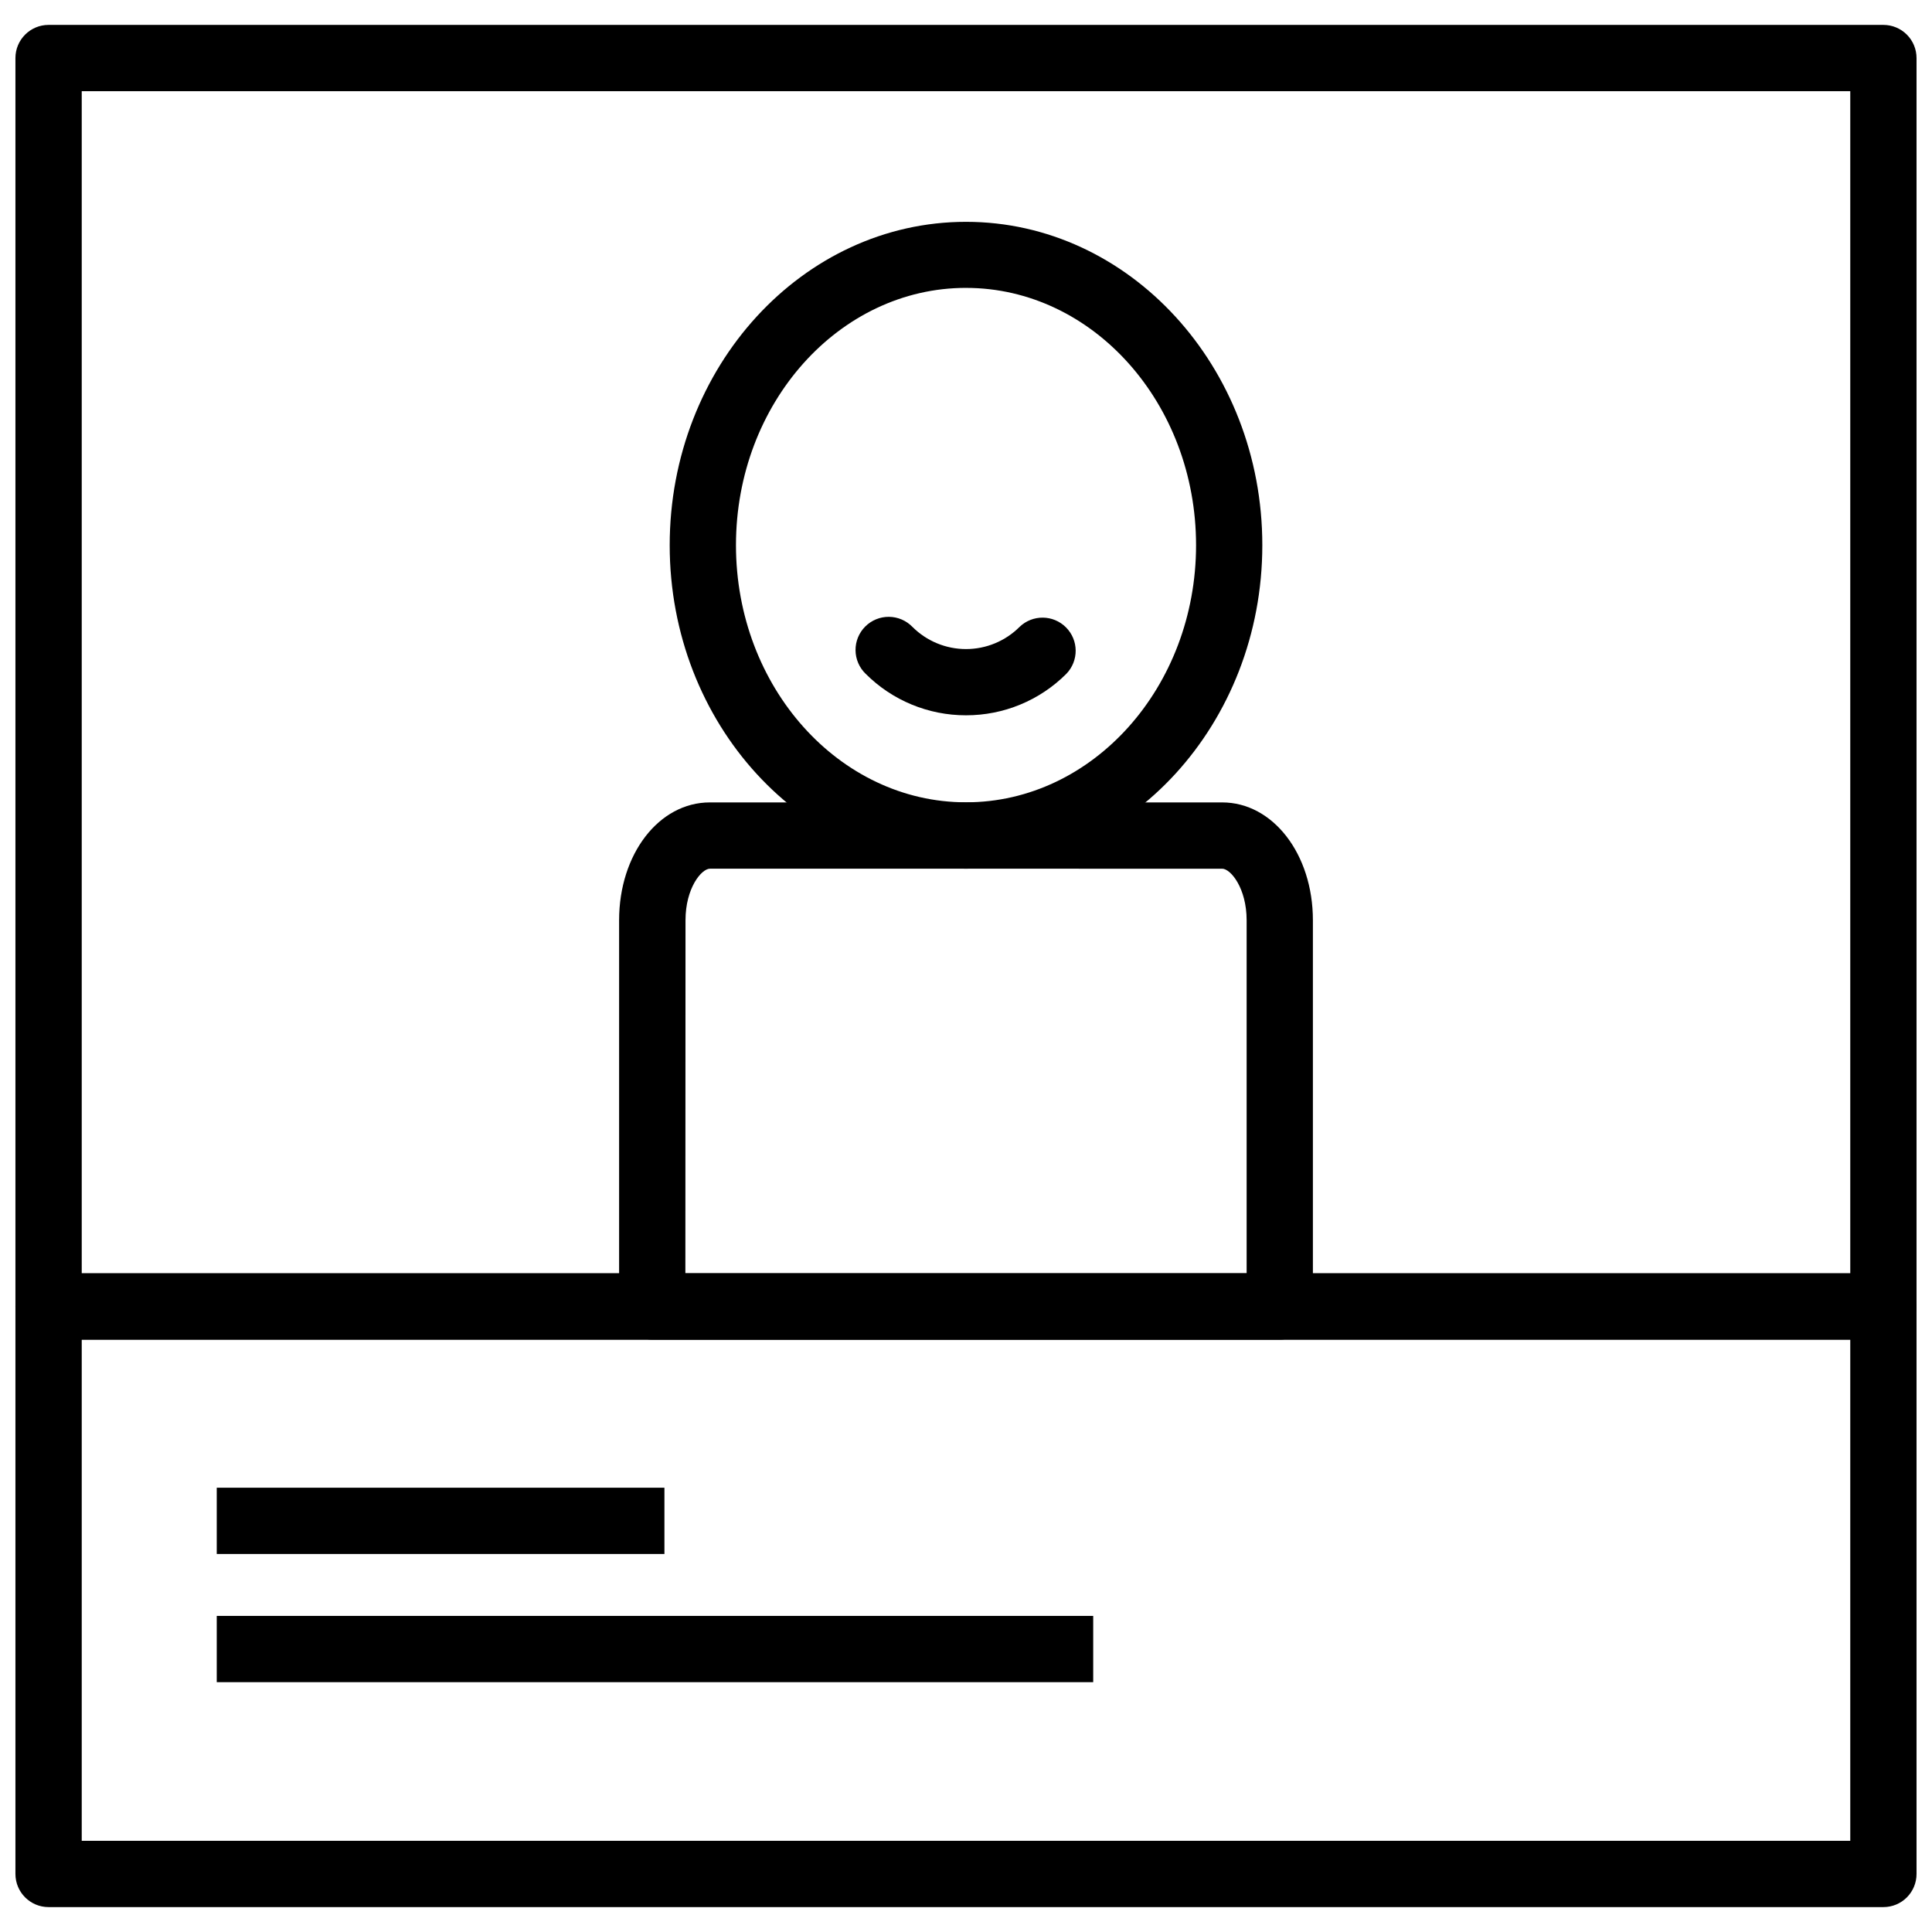
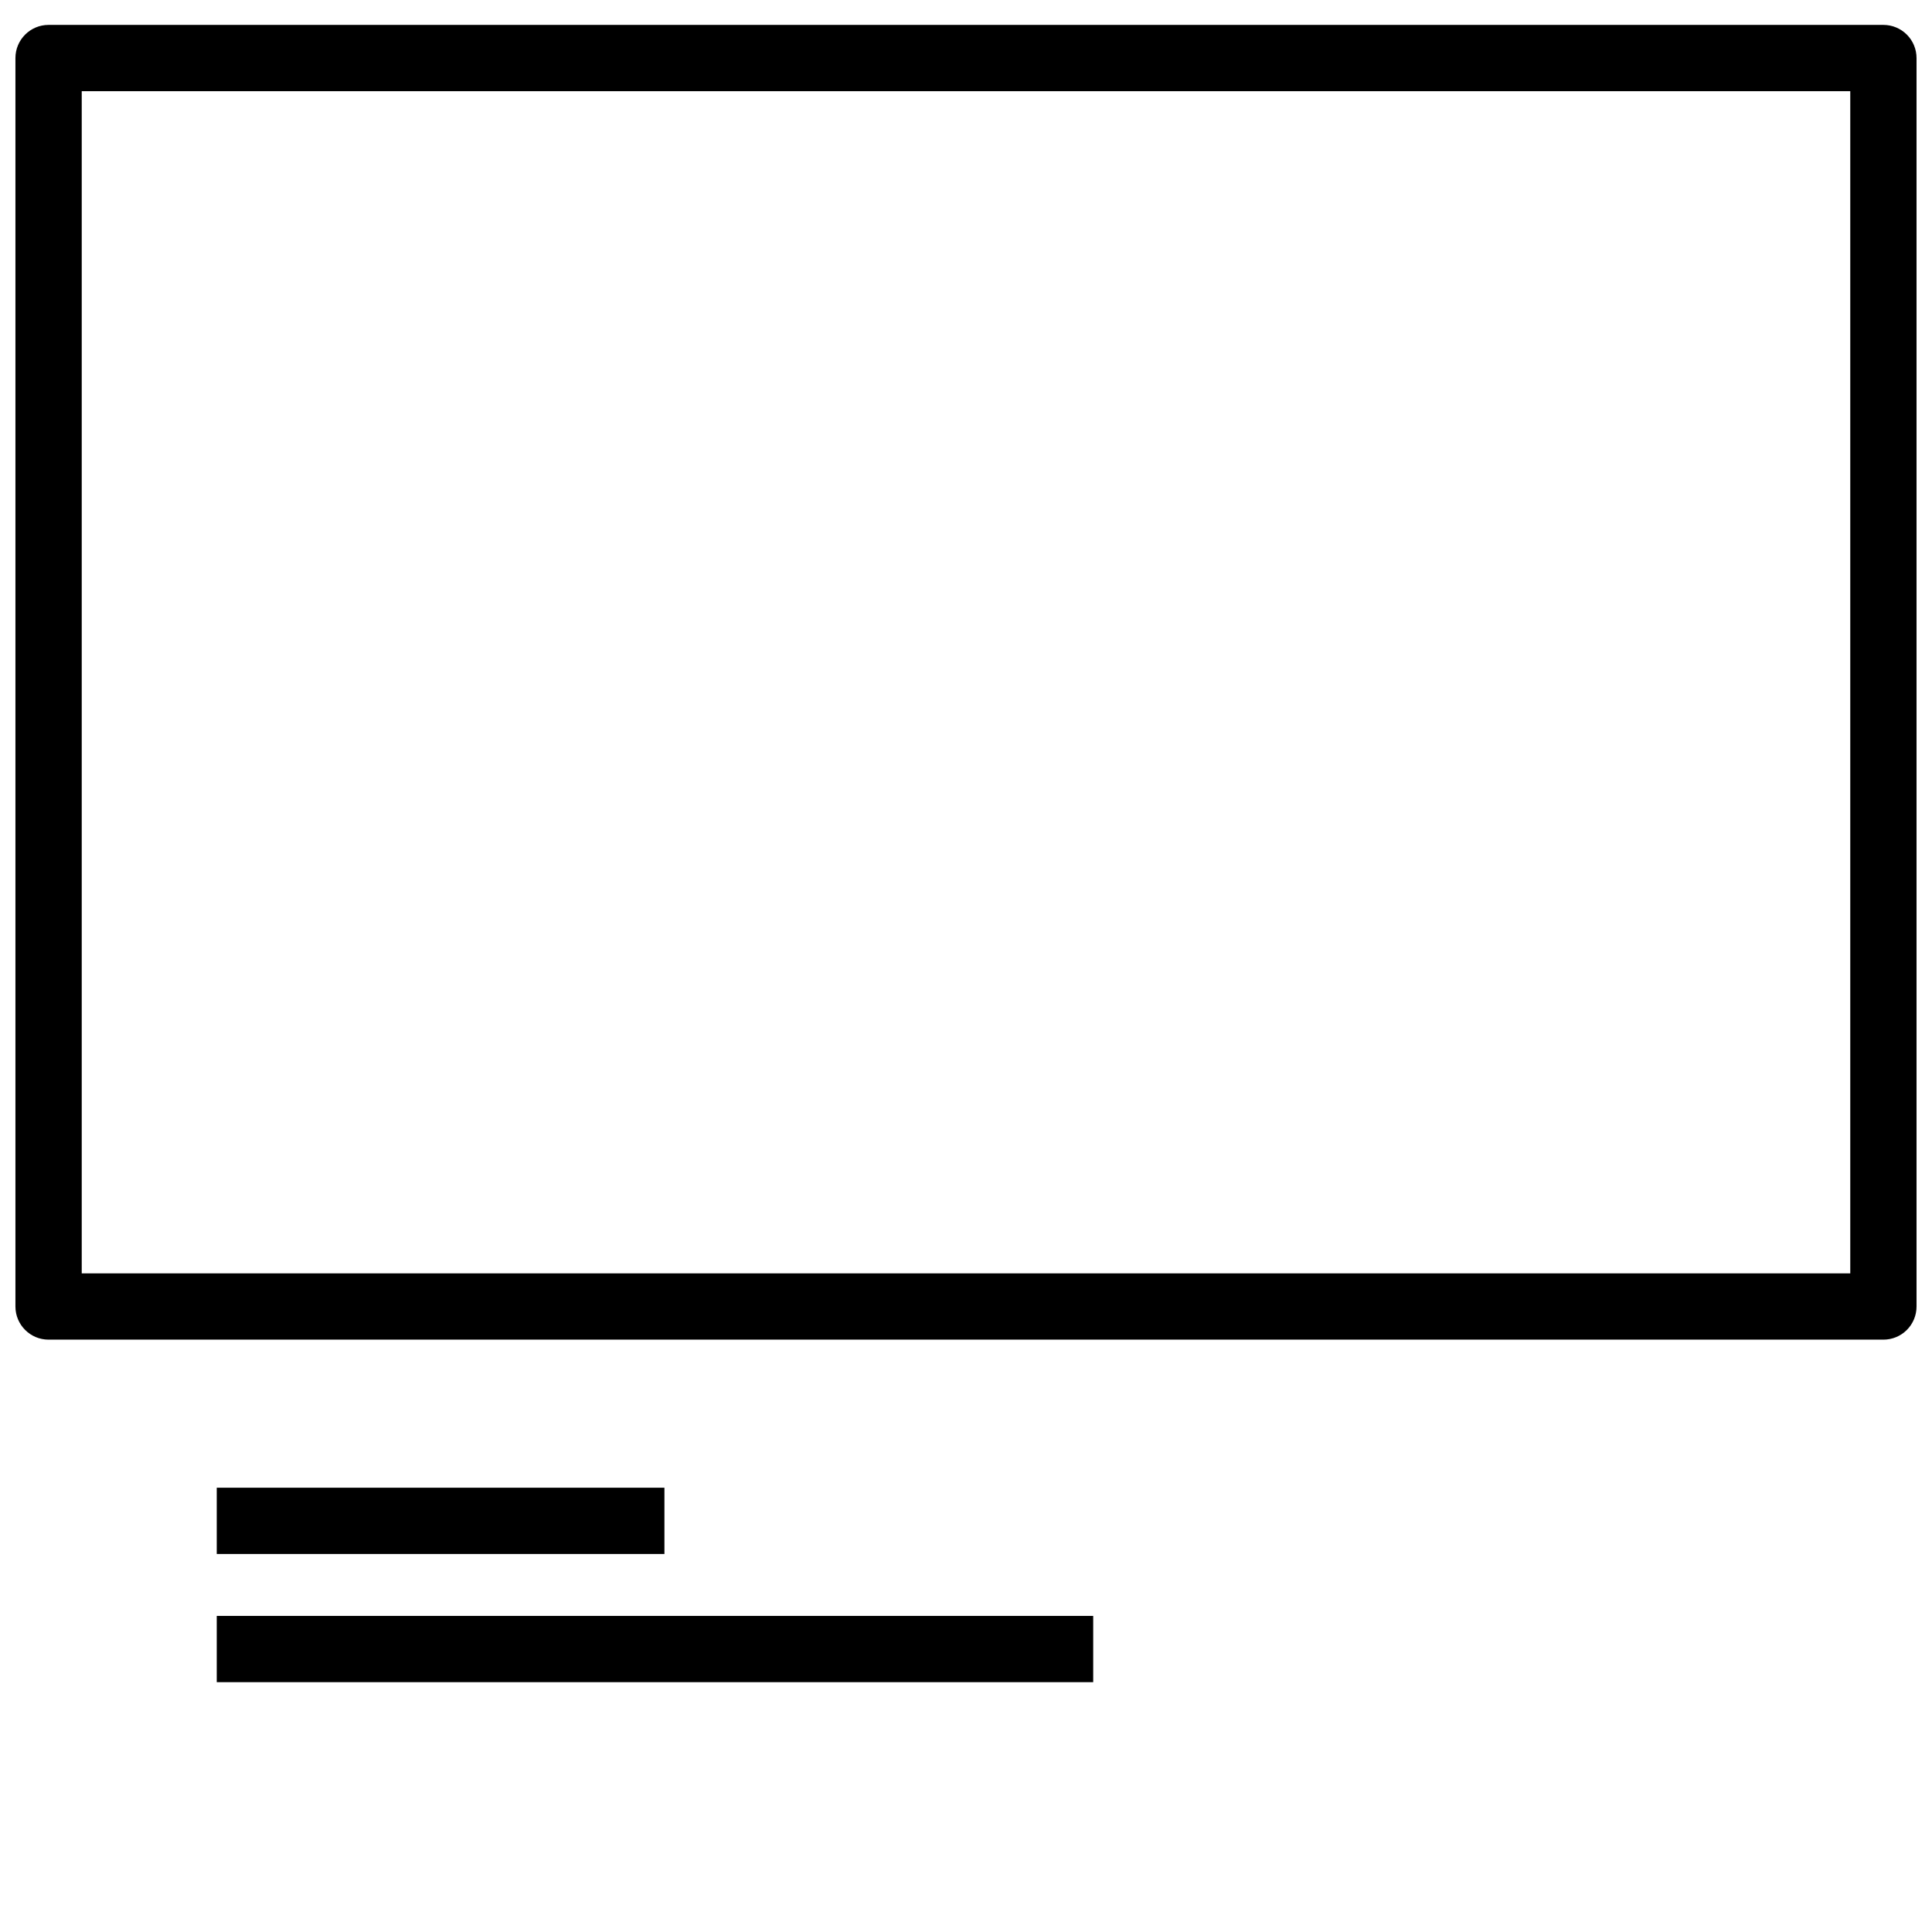
<svg xmlns="http://www.w3.org/2000/svg" width="800px" height="800px" version="1.1" viewBox="144 144 512 512">
  <defs>
    <clipPath id="b">
      <path d="m148.09 150h503.81v350h-503.81z" />
    </clipPath>
    <clipPath id="a">
-       <path d="m148.09 481h503.81v169h-503.81z" />
-     </clipPath>
+       </clipPath>
  </defs>
  <g clip-path="url(#b)">
    <path d="m643.12 499.02h-486.25c-4.848 0-8.781-3.934-8.781-8.781v-330.86c0-4.848 3.934-8.781 8.781-8.781h486.25c2.328 0 4.562 0.926 6.211 2.574 1.645 1.645 2.57 3.879 2.57 6.207v330.86c0.004 2.328-0.922 4.562-2.57 6.211-1.645 1.648-3.883 2.57-6.211 2.57zm-477.46-17.562h468.68v-313.29h-468.68z" />
  </g>
  <g clip-path="url(#a)">
-     <path d="m643.12 649.4h-486.25c-4.848 0-8.781-3.934-8.781-8.781v-150.39c0-4.852 3.934-8.781 8.781-8.781h486.25c2.328 0 4.562 0.922 6.211 2.57 1.645 1.648 2.57 3.883 2.57 6.211v150.39c0.004 2.328-0.922 4.562-2.57 6.211-1.645 1.648-3.883 2.57-6.211 2.57zm-477.46-17.562h468.68v-132.82h-468.68z" />
-   </g>
-   <path d="m400 374.21c-43.297 0-78.523-38.465-78.523-85.711s35.227-85.711 78.523-85.711 78.527 38.438 78.527 85.684-35.223 85.738-78.527 85.738zm0-153.92c-33.609 0-60.961 30.59-60.961 68.184s27.352 68.148 60.961 68.148 60.969-30.582 60.969-68.148c-0.004-37.566-27.352-68.18-60.969-68.18z" />
-   <path d="m483.15 499.02h-166.3c-4.848 0-8.781-3.934-8.781-8.781v-102.37c0-17.508 10.539-31.223 24.055-31.223h135.75c13.488 0 24.055 13.715 24.055 31.223v102.37c0 2.328-0.926 4.562-2.57 6.207-1.648 1.648-3.883 2.574-6.211 2.574zm-157.52-17.562h148.74v-93.586c0-8.473-4.215-13.656-6.492-13.656l-135.72-0.004c-2.285 0-6.492 5.184-6.492 13.656z" />
-   <path d="m400 333.56c-9.977 0.016-19.543-3.941-26.594-10.996-1.695-1.633-2.66-3.883-2.68-6.238-0.023-2.356 0.902-4.621 2.566-6.285 1.668-1.668 3.93-2.594 6.285-2.574 2.356 0.02 4.606 0.984 6.242 2.68 3.766 3.754 8.863 5.863 14.184 5.863 5.316 0 10.414-2.109 14.18-5.863 3.445-3.328 8.922-3.281 12.309 0.109 3.387 3.387 3.434 8.863 0.105 12.309-7.051 7.059-16.625 11.016-26.598 10.996z" />
+     </g>
  <path d="m201.44 538.26h118.64v17.562h-118.64z" />
  <path d="m201.44 572.23h232.27v17.562h-232.27z" />
</svg>